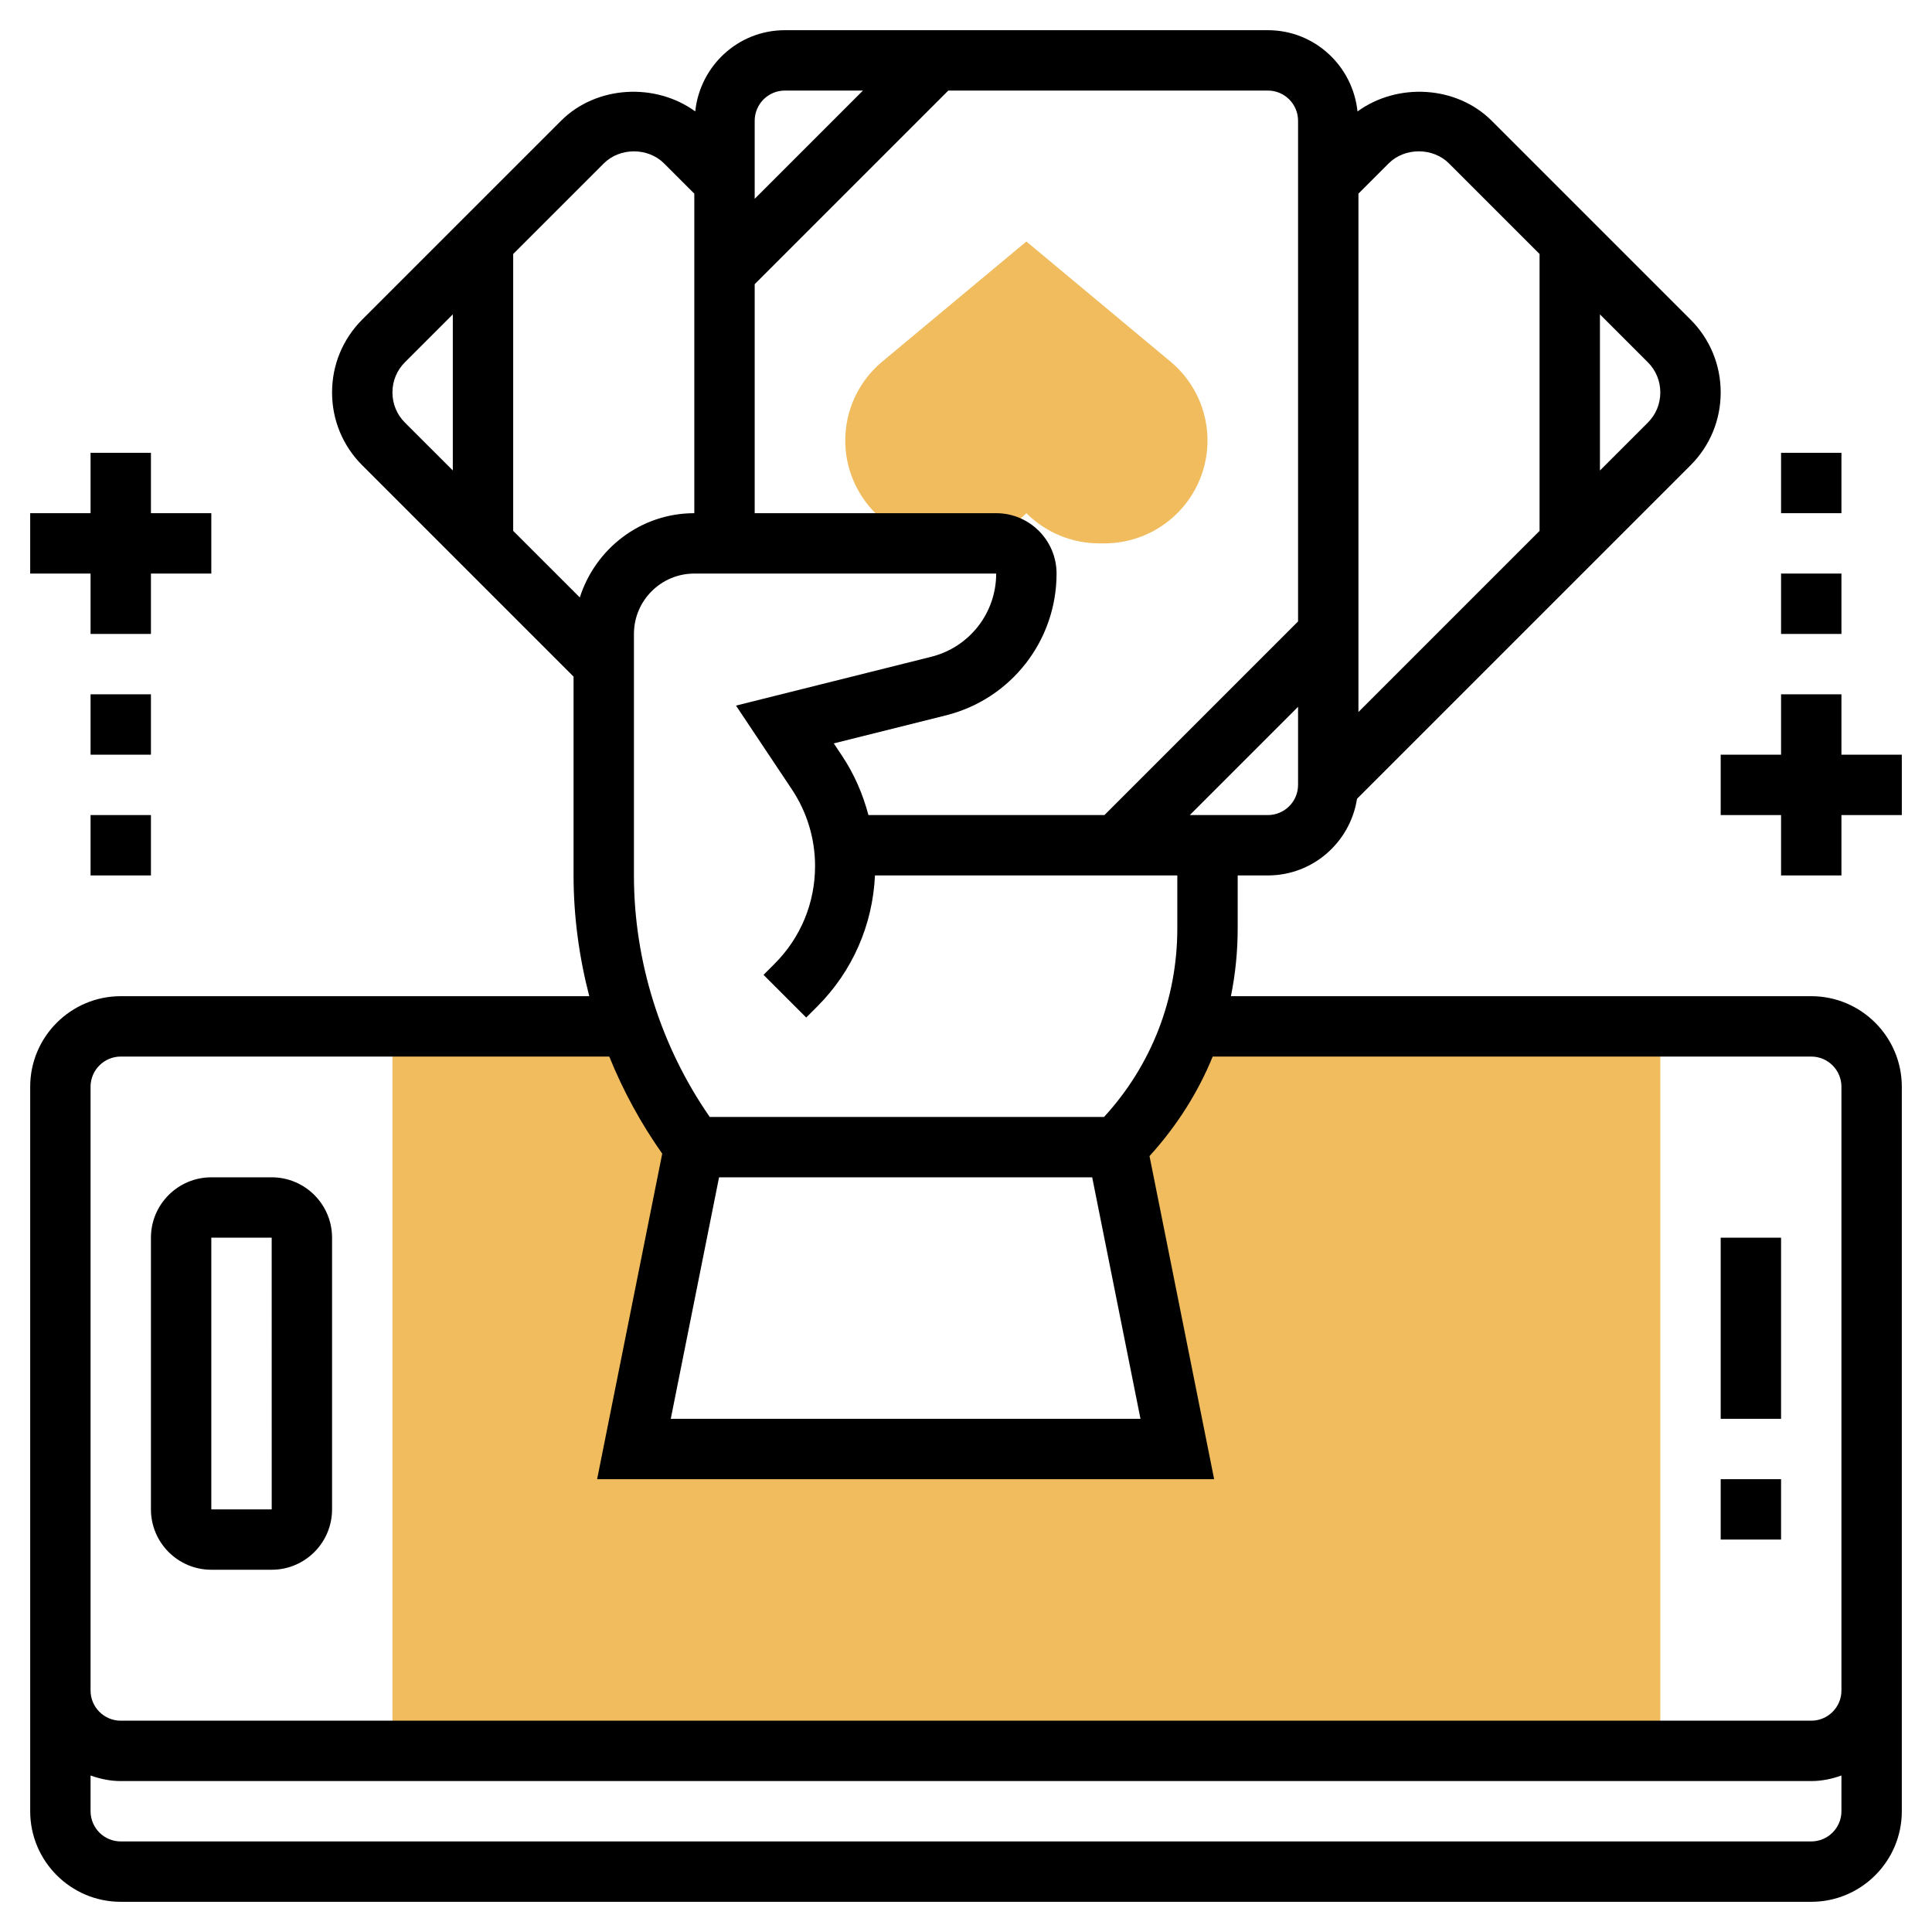
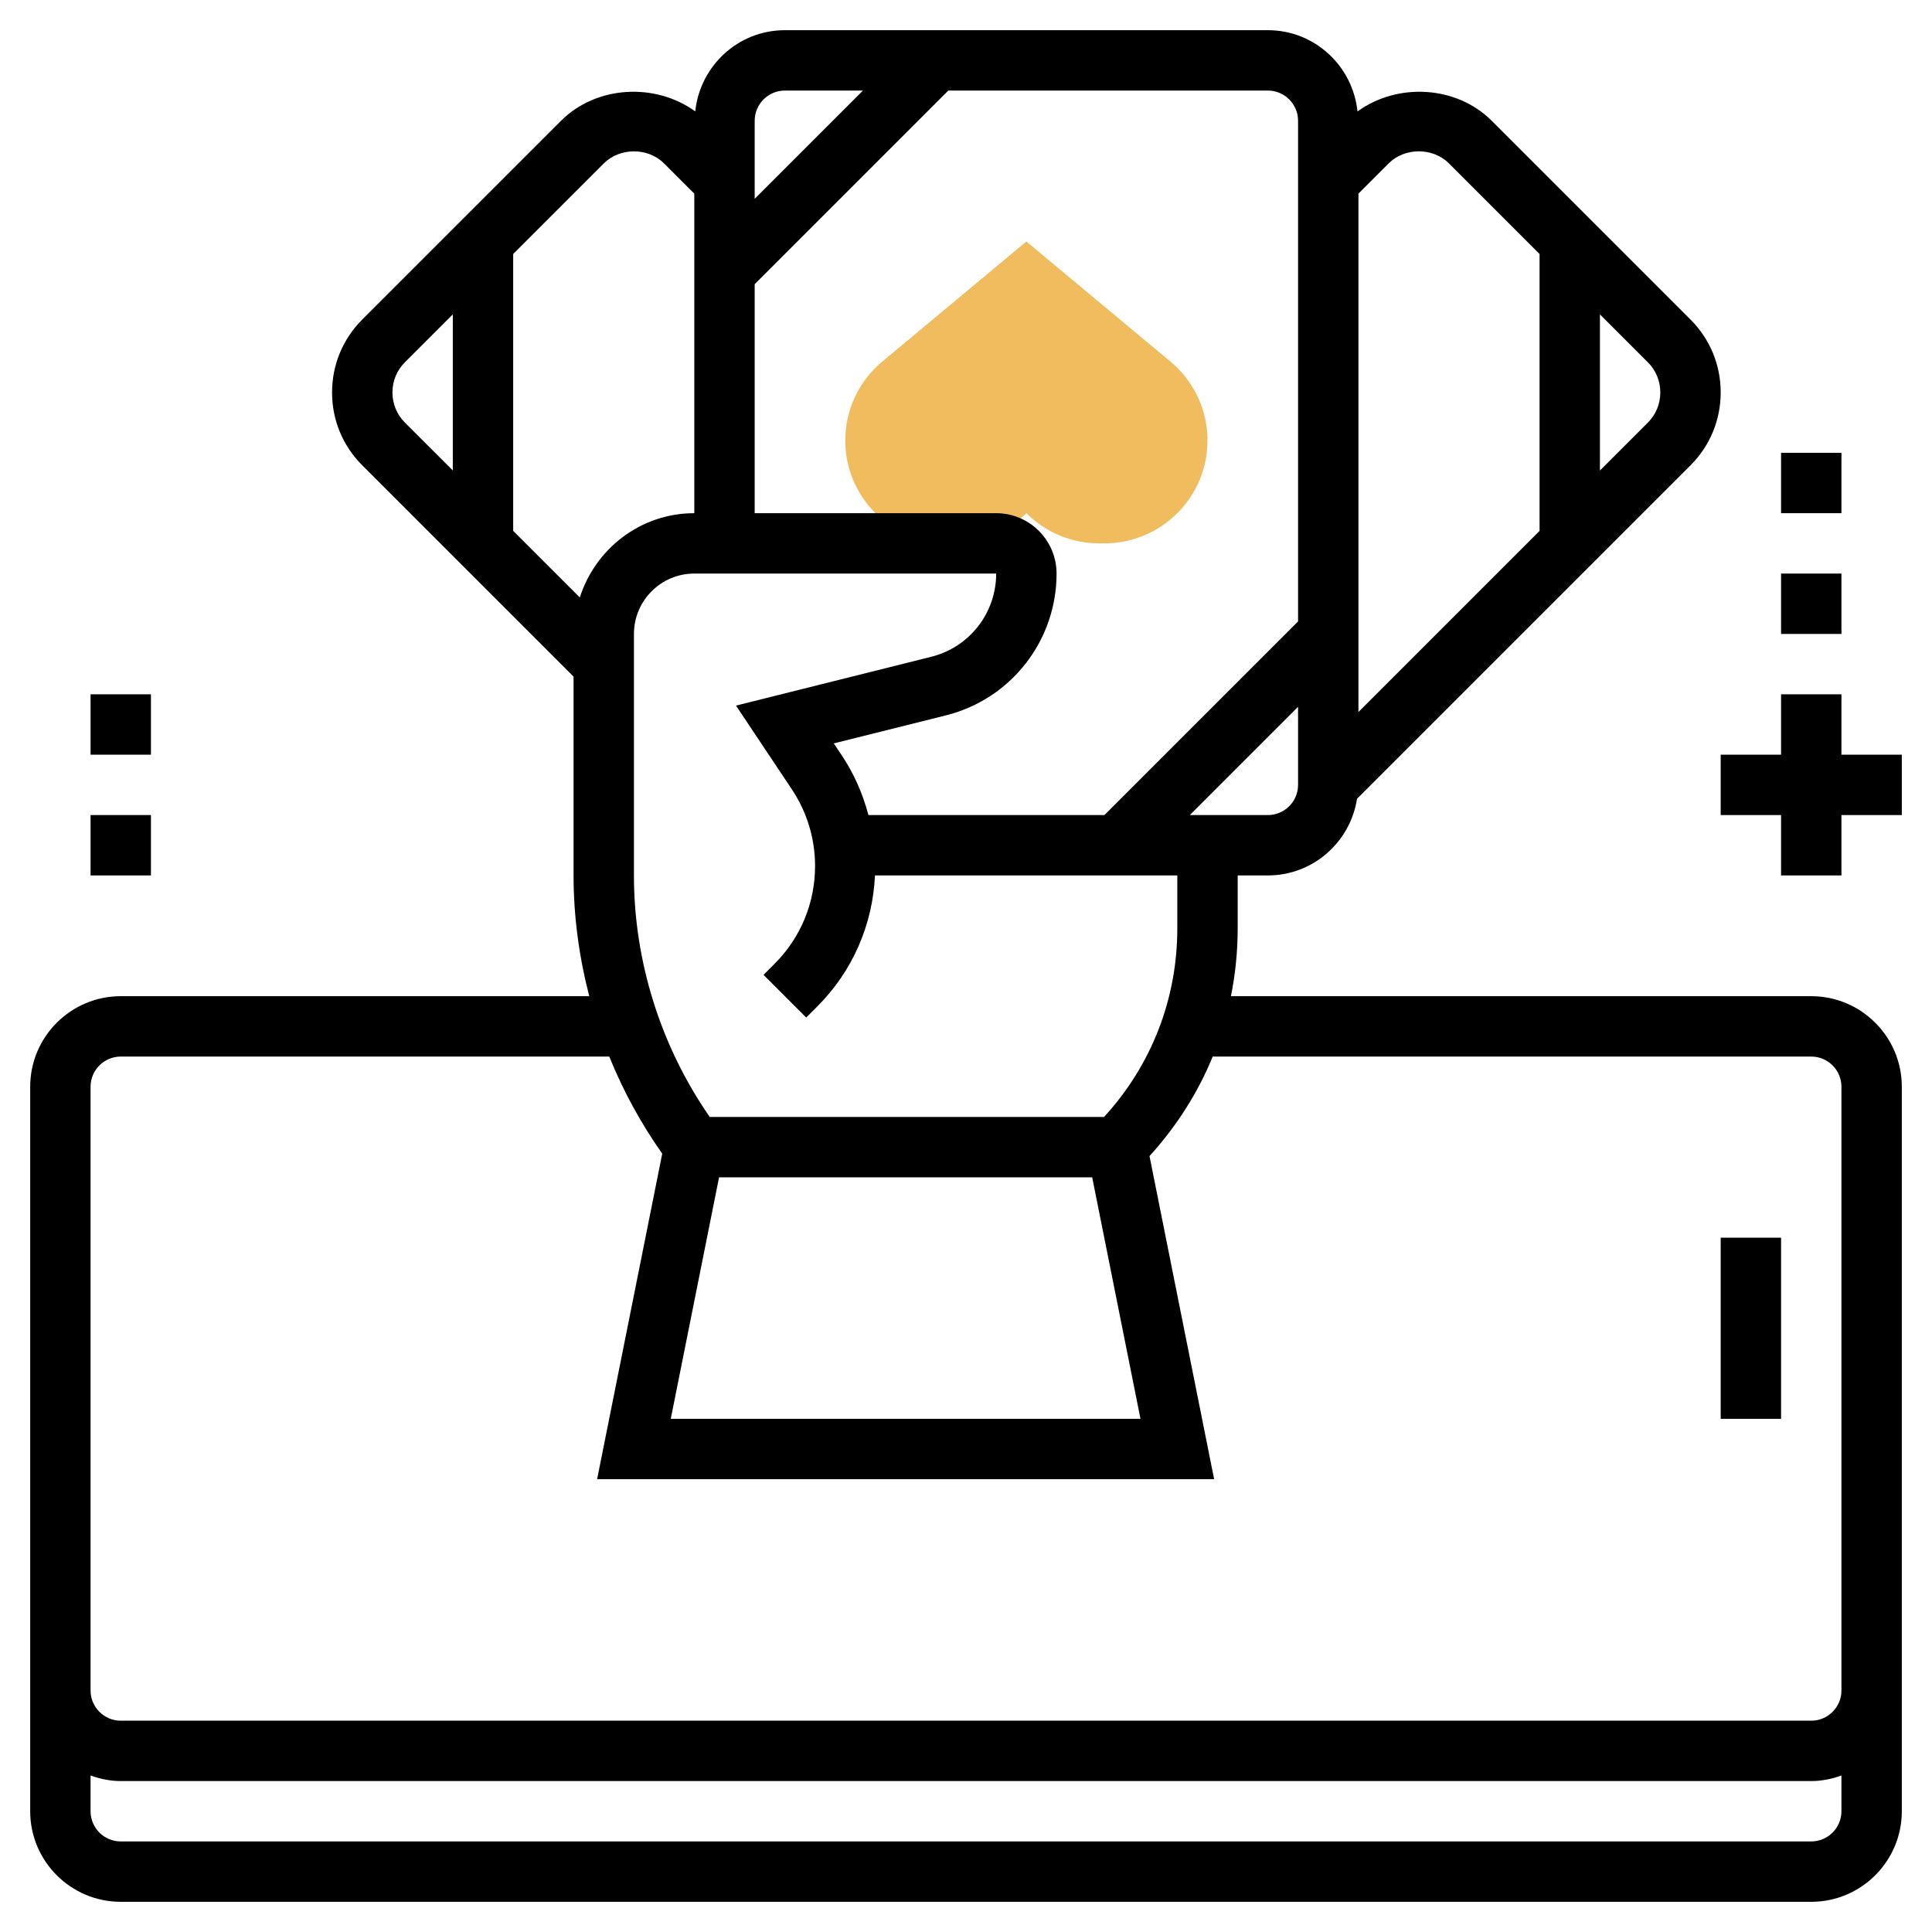
<svg xmlns="http://www.w3.org/2000/svg" id="_x33_0" enable-background="new 0 0 64 64" height="512" viewBox="0 0 64 64" width="512">
  <g>
    <g>
      <path d="m29 17c.64.64 1.509 1 2.414 1h.172c.905 0 1.774-.36 2.414-1 .64.64 1.509 1 2.415 1h.171c.905 0 1.774-.36 2.414-1l.004-.004c.638-.638.996-1.502.996-2.404 0-1.009-.448-1.965-1.223-2.611l-4.777-3.981-4.777 3.981c-.775.646-1.223 1.602-1.223 2.611 0 .901.358 1.766.996 2.404z" fill="#f0bc5e" />
    </g>
    <g>
      <g>
-         <path d="m39.463 34c-.499 1.492-1.33 2.867-2.463 4l2 10h-18l2-10c-.918-1.224-1.629-2.576-2.133-4h-7.867v24h42v-24z" fill="#f0bc5e" />
-       </g>
+         </g>
    </g>
    <g>
      <path d="m60 33h-19.224c.147-.73.224-1.481.224-2.243v-1.757h1c1.497 0 2.73-1.105 2.953-2.539l11.047-11.046c.645-.645 1-1.502 1-2.415s-.355-1.77-1-2.414l-6.586-6.586c-1.173-1.172-3.128-1.267-4.445-.308-.157-1.508-1.42-2.692-2.969-2.692h-16c-1.549 0-2.812 1.184-2.969 2.691-1.317-.958-3.272-.863-4.445.309l-6.586 6.585c-.645.645-1 1.502-1 2.415s.355 1.77 1 2.414l7 7v6.586c0 1.351.182 2.696.52 4h-15.52c-1.654 0-3 1.346-3 3v24c0 1.654 1.346 3 3 3h56c1.654 0 3-1.346 3-3v-24c0-1.654-1.346-3-3-3zm-36.18 6h12.36l1.6 8h-15.56zm12.753-2h-13.062c-1.622-2.334-2.511-5.155-2.511-8v-8c0-1.103.897-2 2-2h10c0 1.307-.886 2.44-2.152 2.757l-6.467 1.617 1.851 2.775c.502.755.768 1.633.768 2.54 0 1.223-.477 2.373-1.341 3.238l-.366.366 1.414 1.414.366-.366c1.168-1.168 1.835-2.701 1.912-4.341h10.015v1.757c0 2.333-.858 4.535-2.427 6.243zm5.427-10h-2.586l3.586-3.586v2.586c0 .551-.448 1-1 1zm13-14c0 .378-.146.733-.414 1l-1.586 1.586v-5.172l1.586 1.586c.268.267.414.622.414 1zm-7-7.586 3 3v9.172l-6 6v-17.172l1-1c.535-.535 1.465-.534 2 0zm-5-1.414v16.586l-6.414 6.414h-7.818c-.184-.692-.469-1.355-.872-1.96l-.276-.414 3.713-.928c2.159-.54 3.667-2.472 3.667-4.698 0-1.103-.897-2-2-2h-8v-7.586l6.414-6.414h10.586c.552 0 1 .449 1 1zm-17-1h2.586l-3.586 3.586v-2.586c0-.551.448-1 1-1zm-6 2.415c.535-.535 1.465-.535 2 0l1 1v10.585c-1.782 0-3.278 1.179-3.793 2.792l-2.207-2.206v-9.172zm-7 7.585c0-.378.146-.733.414-1l1.586-1.586v5.171l-1.586-1.585c-.268-.267-.414-.622-.414-1zm47 48h-56c-.552 0-1-.449-1-1v-1.184c.314.112.648.184 1 .184h56c.352 0 .686-.072 1-.184v1.184c0 .551-.448 1-1 1zm0-4h-56c-.552 0-1-.449-1-1v-20c0-.551.448-1 1-1h16.183c.458 1.135 1.048 2.214 1.754 3.217l-2.157 10.783h20.44l-2.141-10.703c.893-.984 1.603-2.094 2.093-3.297h19.828c.552 0 1 .449 1 1v20c0 .551-.448 1-1 1z" />
-       <path d="m9 39h-2c-1.103 0-2 .897-2 2v9c0 1.103.897 2 2 2h2c1.103 0 2-.897 2-2v-9c0-1.103-.897-2-2-2zm-2 11v-9h2l.001 9z" />
      <path d="m57 41h2v6h-2z" />
-       <path d="m57 49h2v2h-2z" />
-       <path d="m3 21h2v-2h2v-2h-2v-2h-2v2h-2v2h2z" />
      <path d="m3 23h2v2h-2z" />
      <path d="m3 27h2v2h-2z" />
      <path d="m61 25v-2h-2v2h-2v2h2v2h2v-2h2v-2z" />
      <path d="m59 19h2v2h-2z" />
      <path d="m59 15h2v2h-2z" />
    </g>
  </g>
</svg>